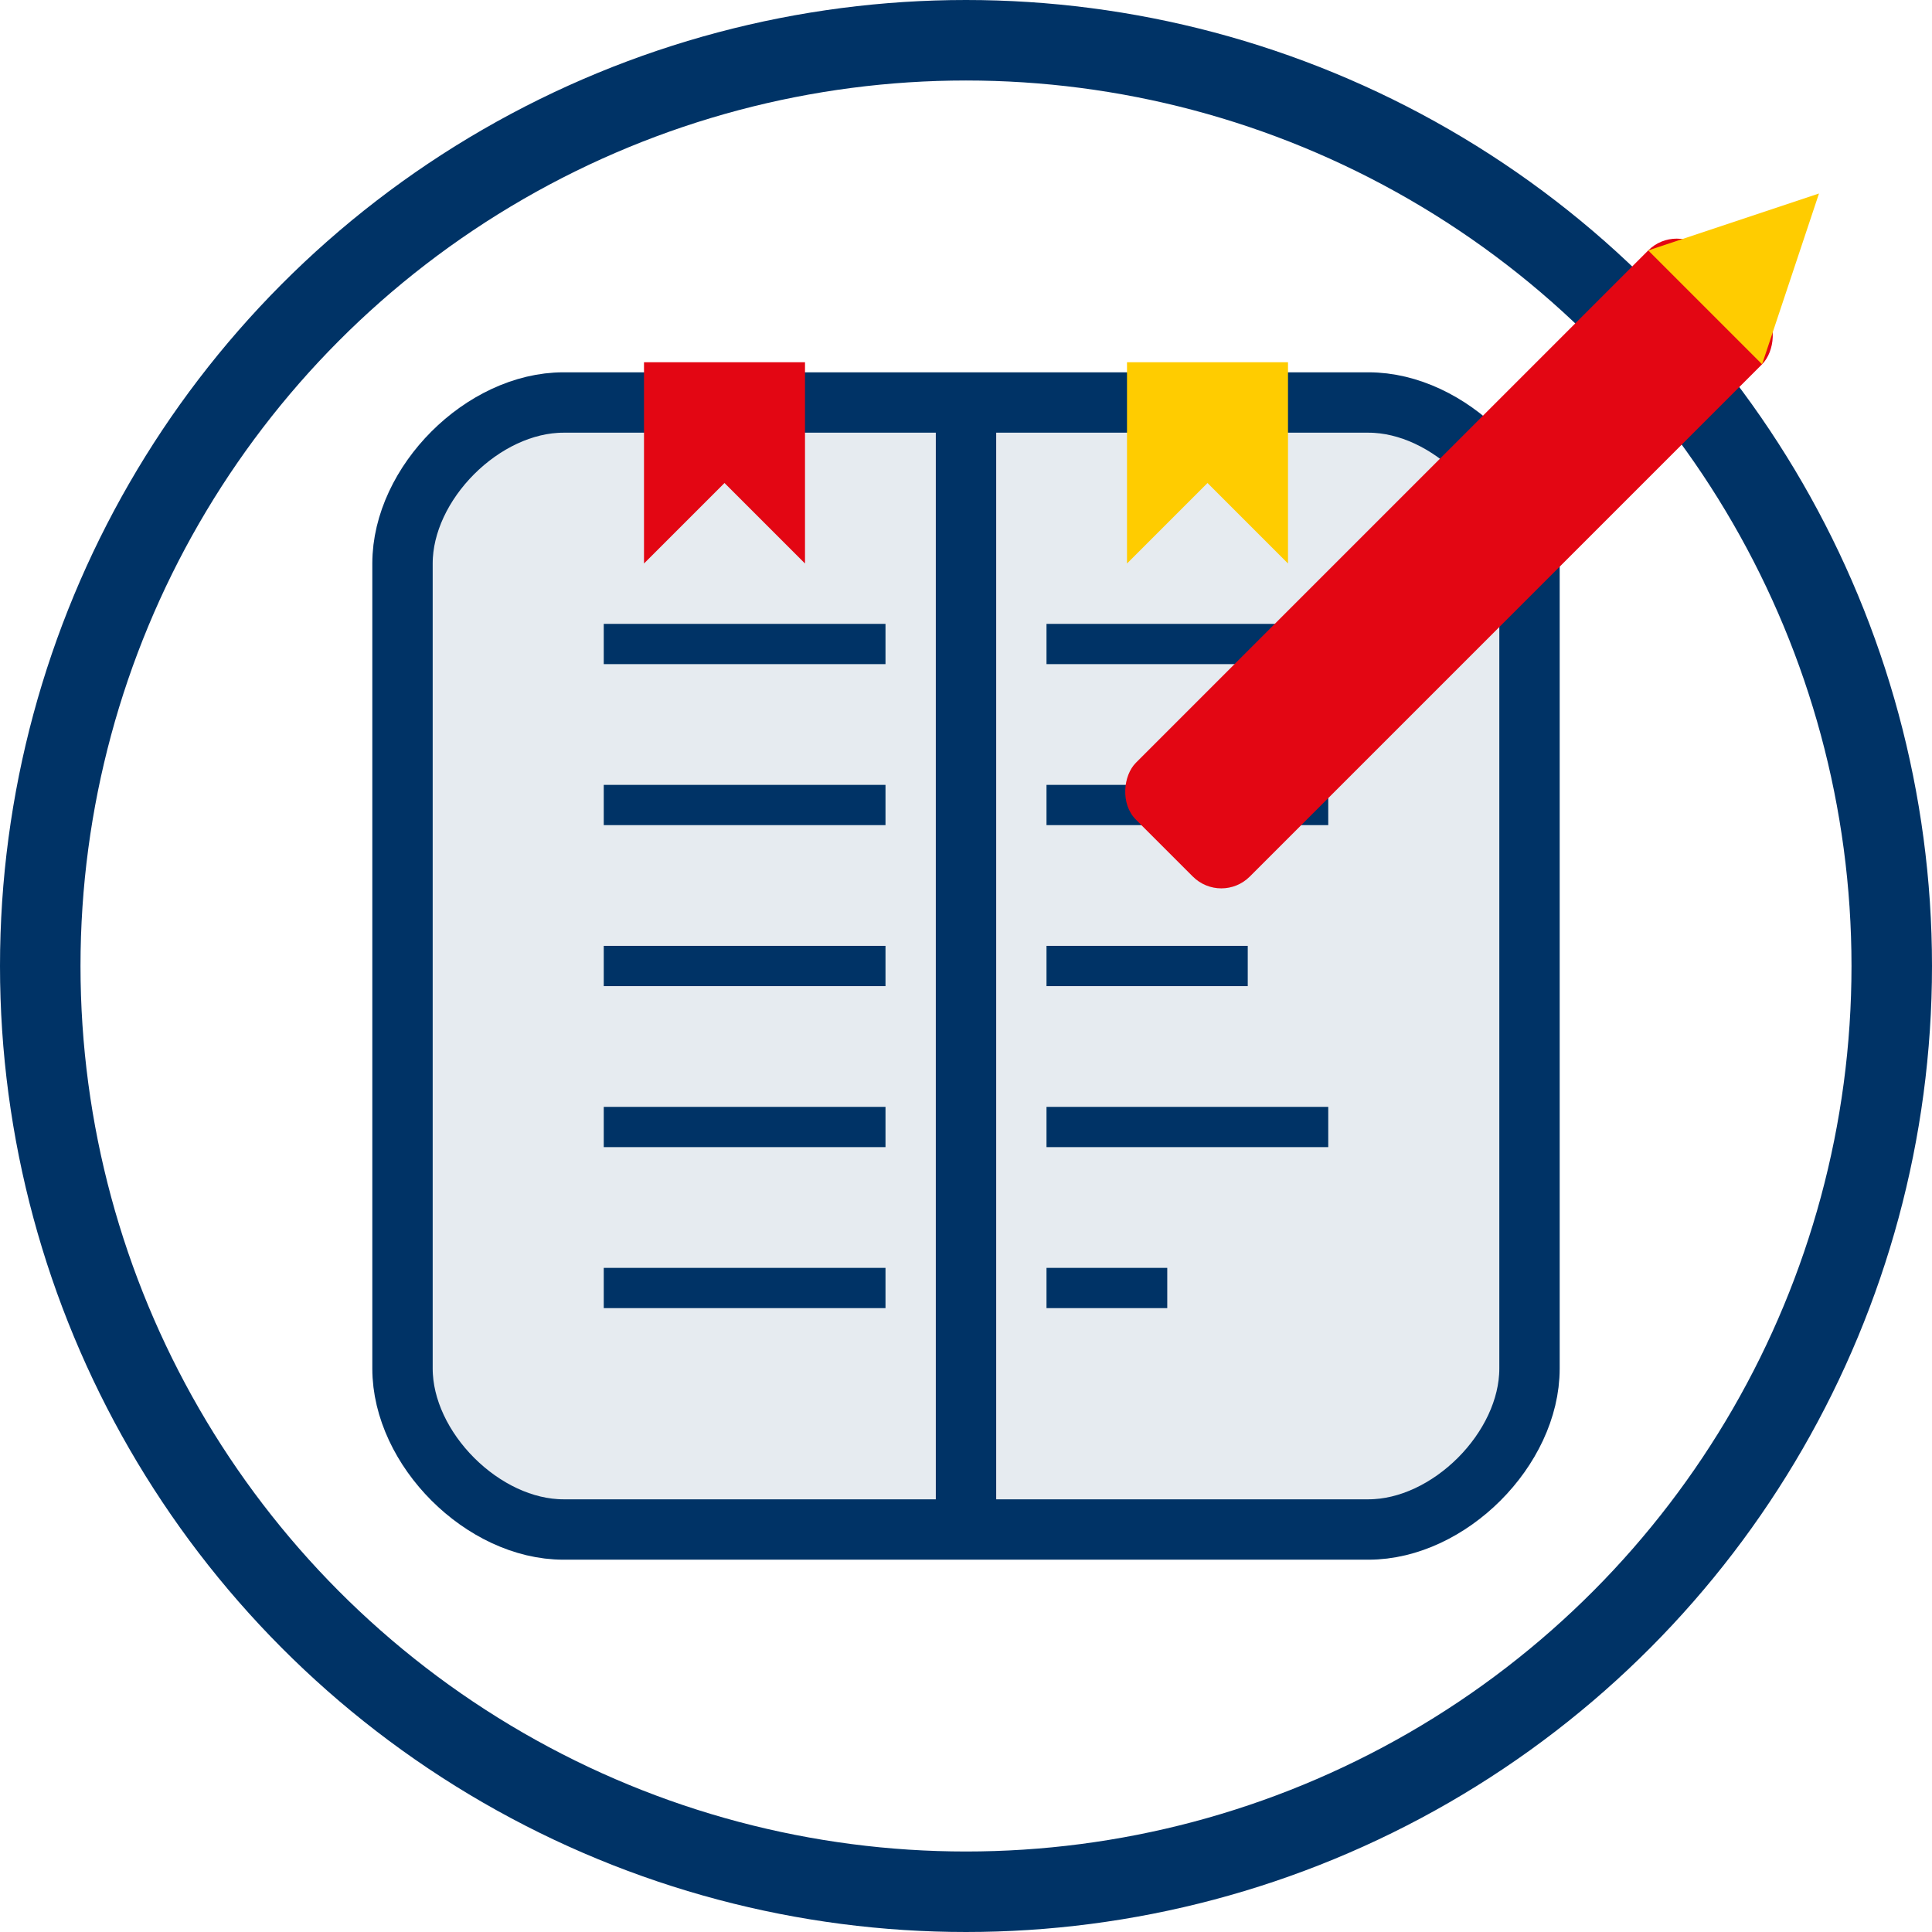
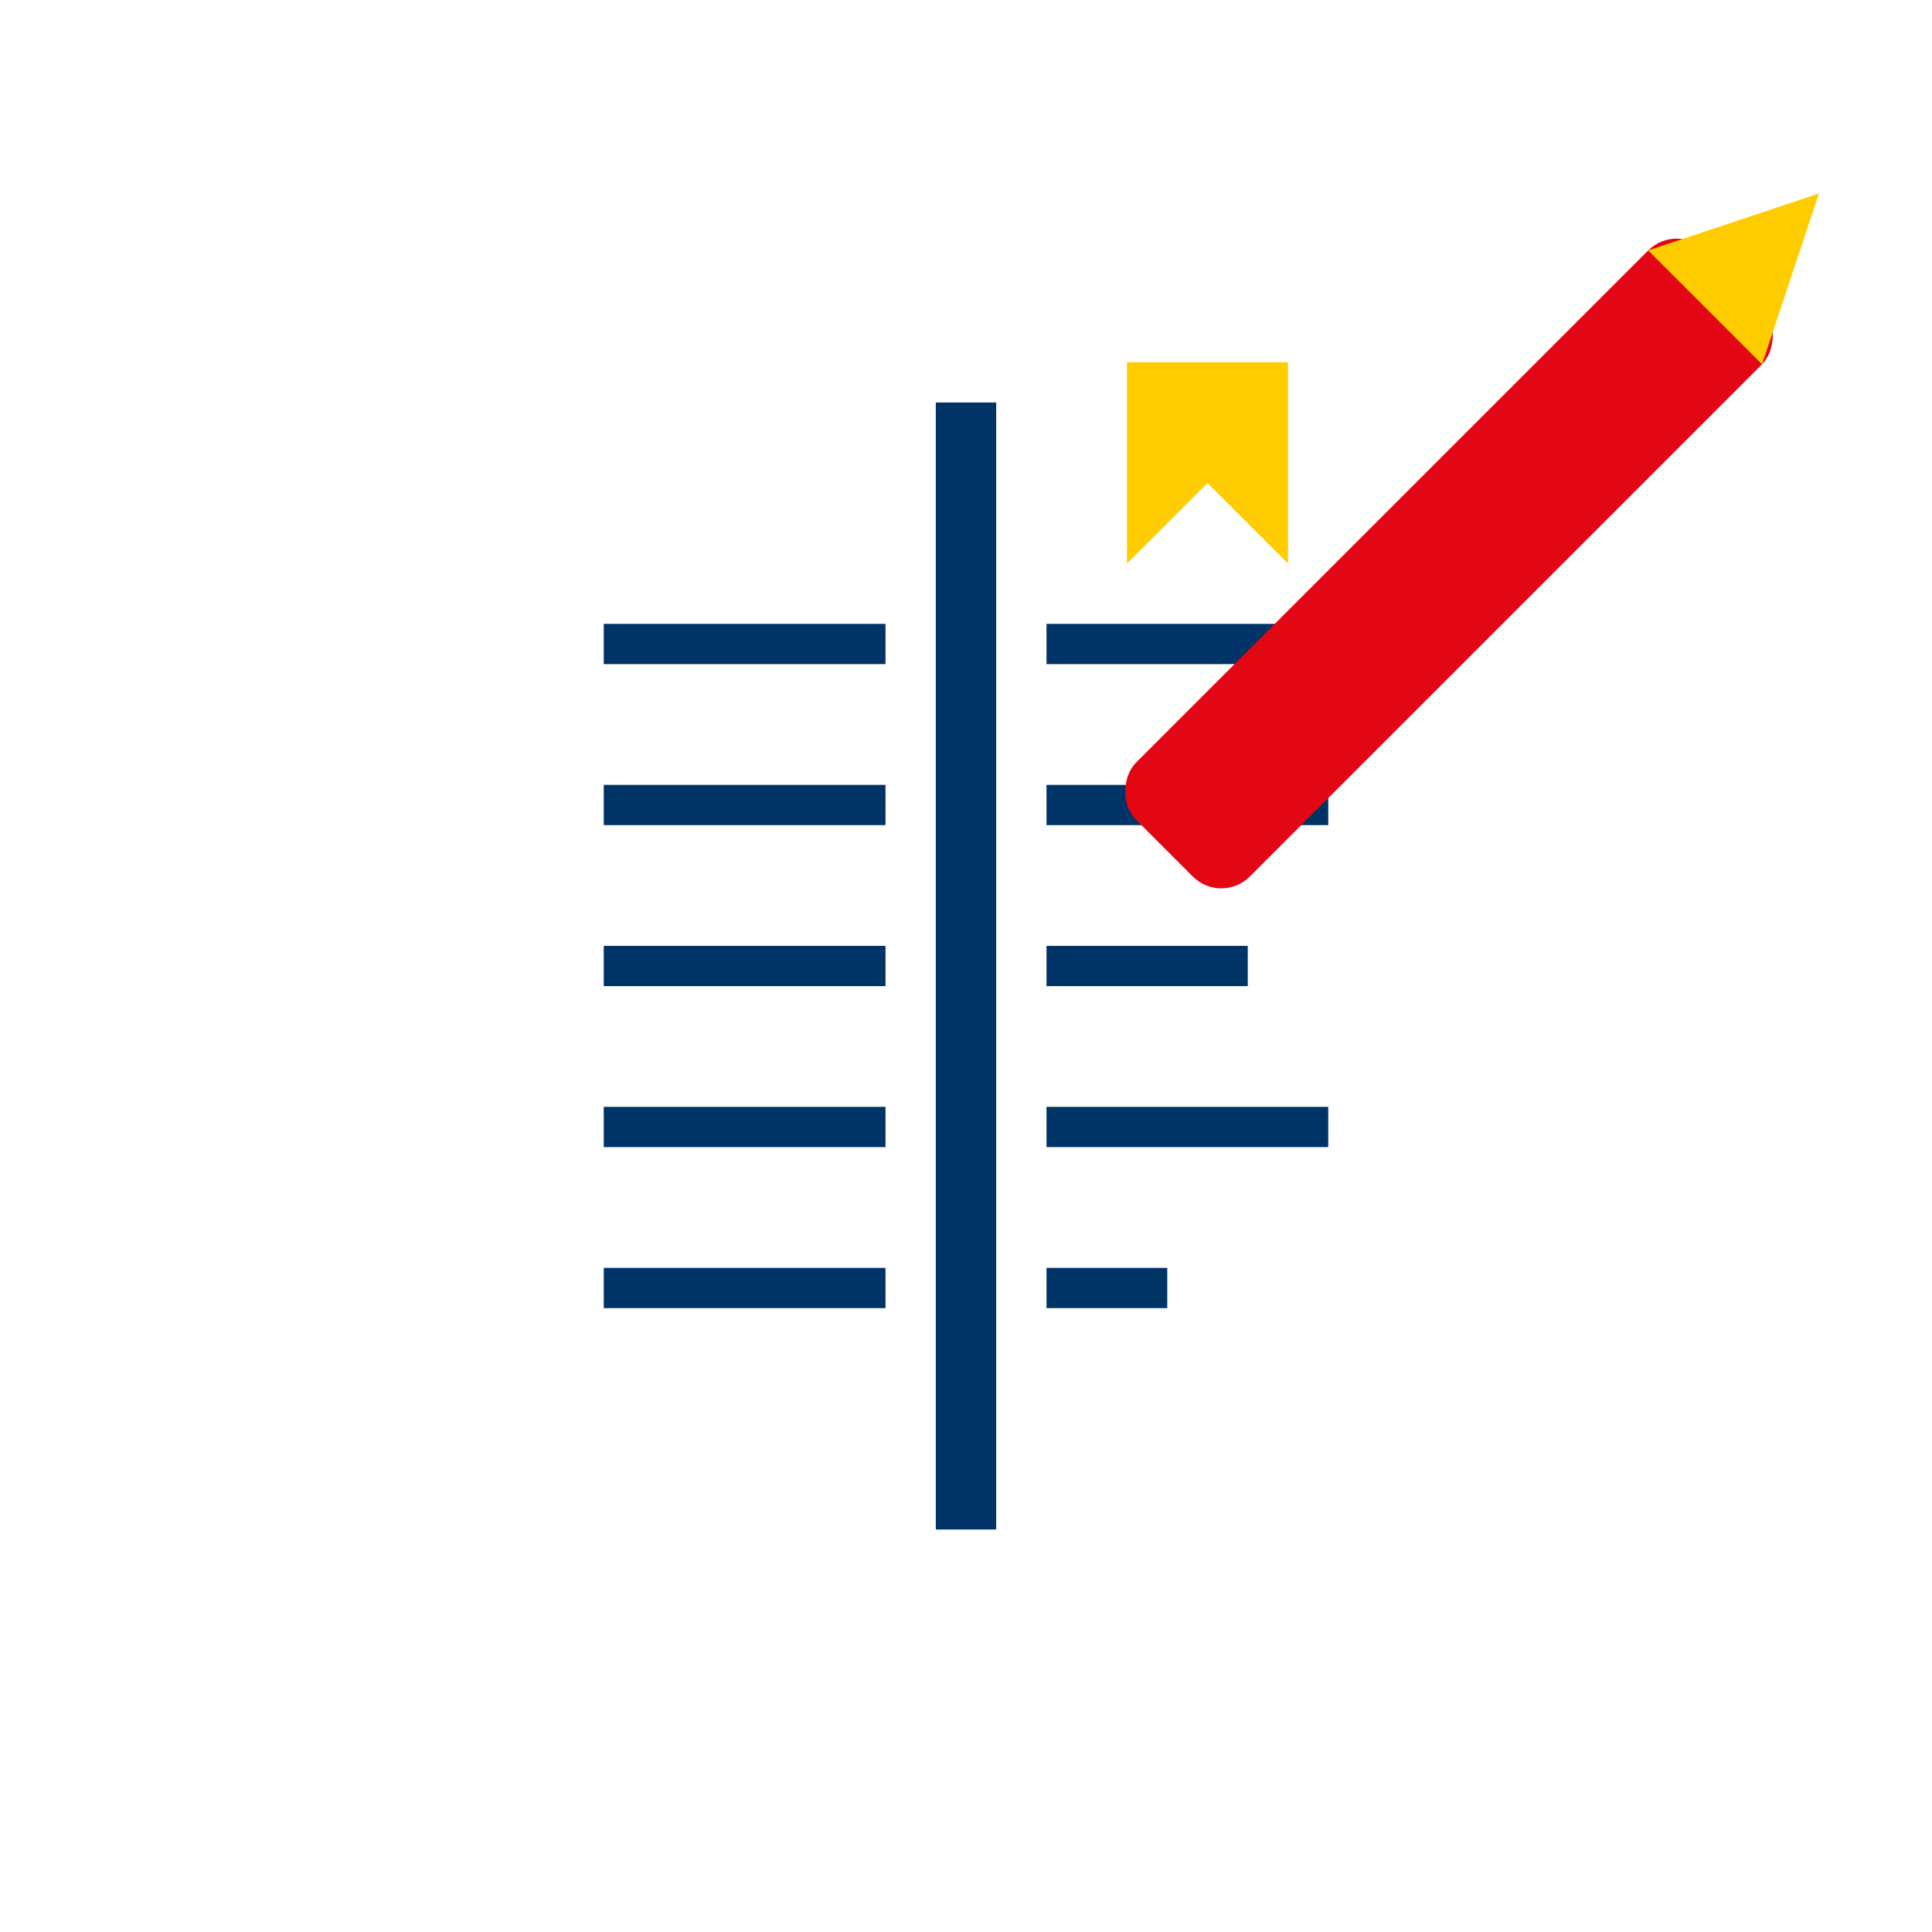
<svg xmlns="http://www.w3.org/2000/svg" width="48" height="48" viewBox="0 0 48 48" fill="none">
-   <circle cx="24" cy="24" r="23" stroke="#003366" stroke-width="2" fill="none" />
-   <path d="M14,10 L34,10 C36,10 38,12 38,14 L38,34 C38,36 36,38 34,38 L14,38 C12,38 10,36 10,34 L10,14 C10,12 12,10 14,10 Z" fill="#003366" fill-opacity="0.1" stroke="#003366" stroke-width="1.5" />
  <path d="M24,10 L24,38" stroke="#003366" stroke-width="1.5" />
  <path d="M15,16 L22,16 M15,20 L22,20 M15,24 L22,24 M15,28 L22,28 M15,32 L22,32" stroke="#003366" stroke-width="1" />
  <path d="M26,16 L33,16 M26,20 L33,20 M26,24 L31,24 M26,28 L33,28 M26,32 L29,32" stroke="#003366" stroke-width="1" />
  <g transform="translate(36, 14) rotate(45)">
    <rect x="-2" y="-10" width="4" height="20" rx="1" fill="#E30613" />
    <path d="M-2,-9 L2,-9 L0,-13 L-2,-9 Z" fill="#FFCC00" />
  </g>
-   <path d="M20,9 L20,14 L18,12 L16,14 L16,9 Z" fill="#E30613" />
  <path d="M32,9 L32,14 L30,12 L28,14 L28,9 Z" fill="#FFCC00" />
</svg>